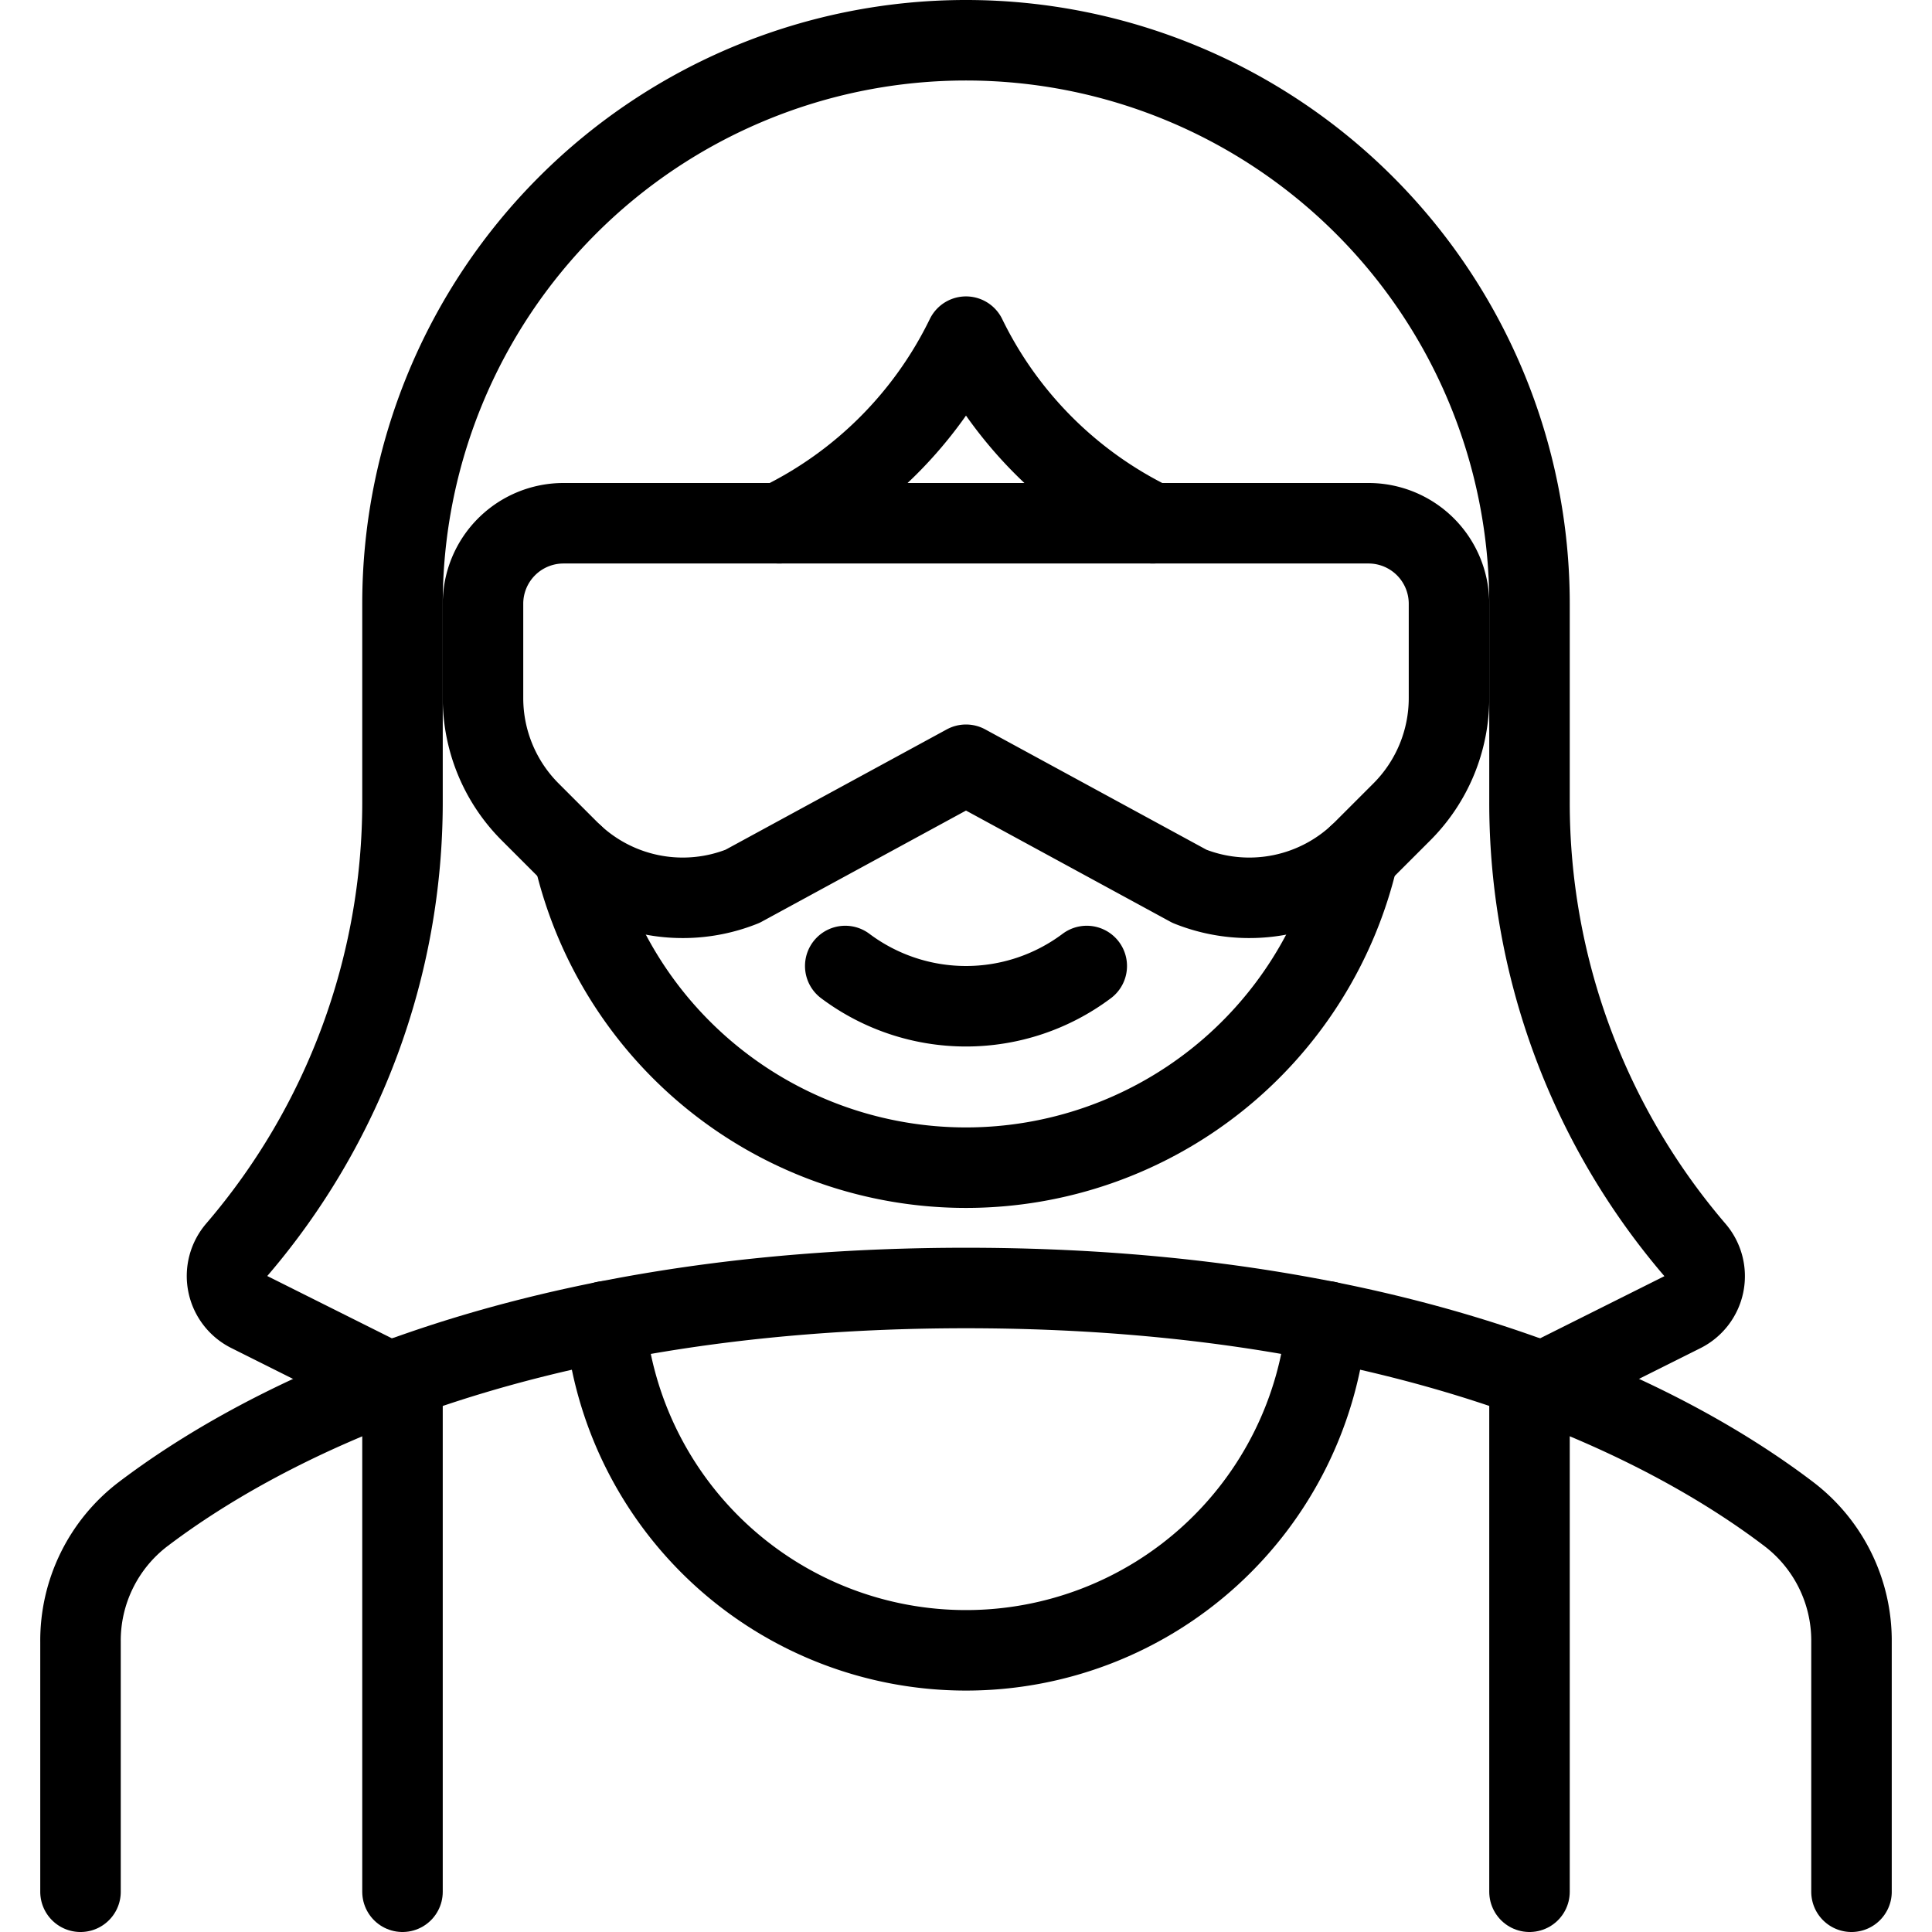
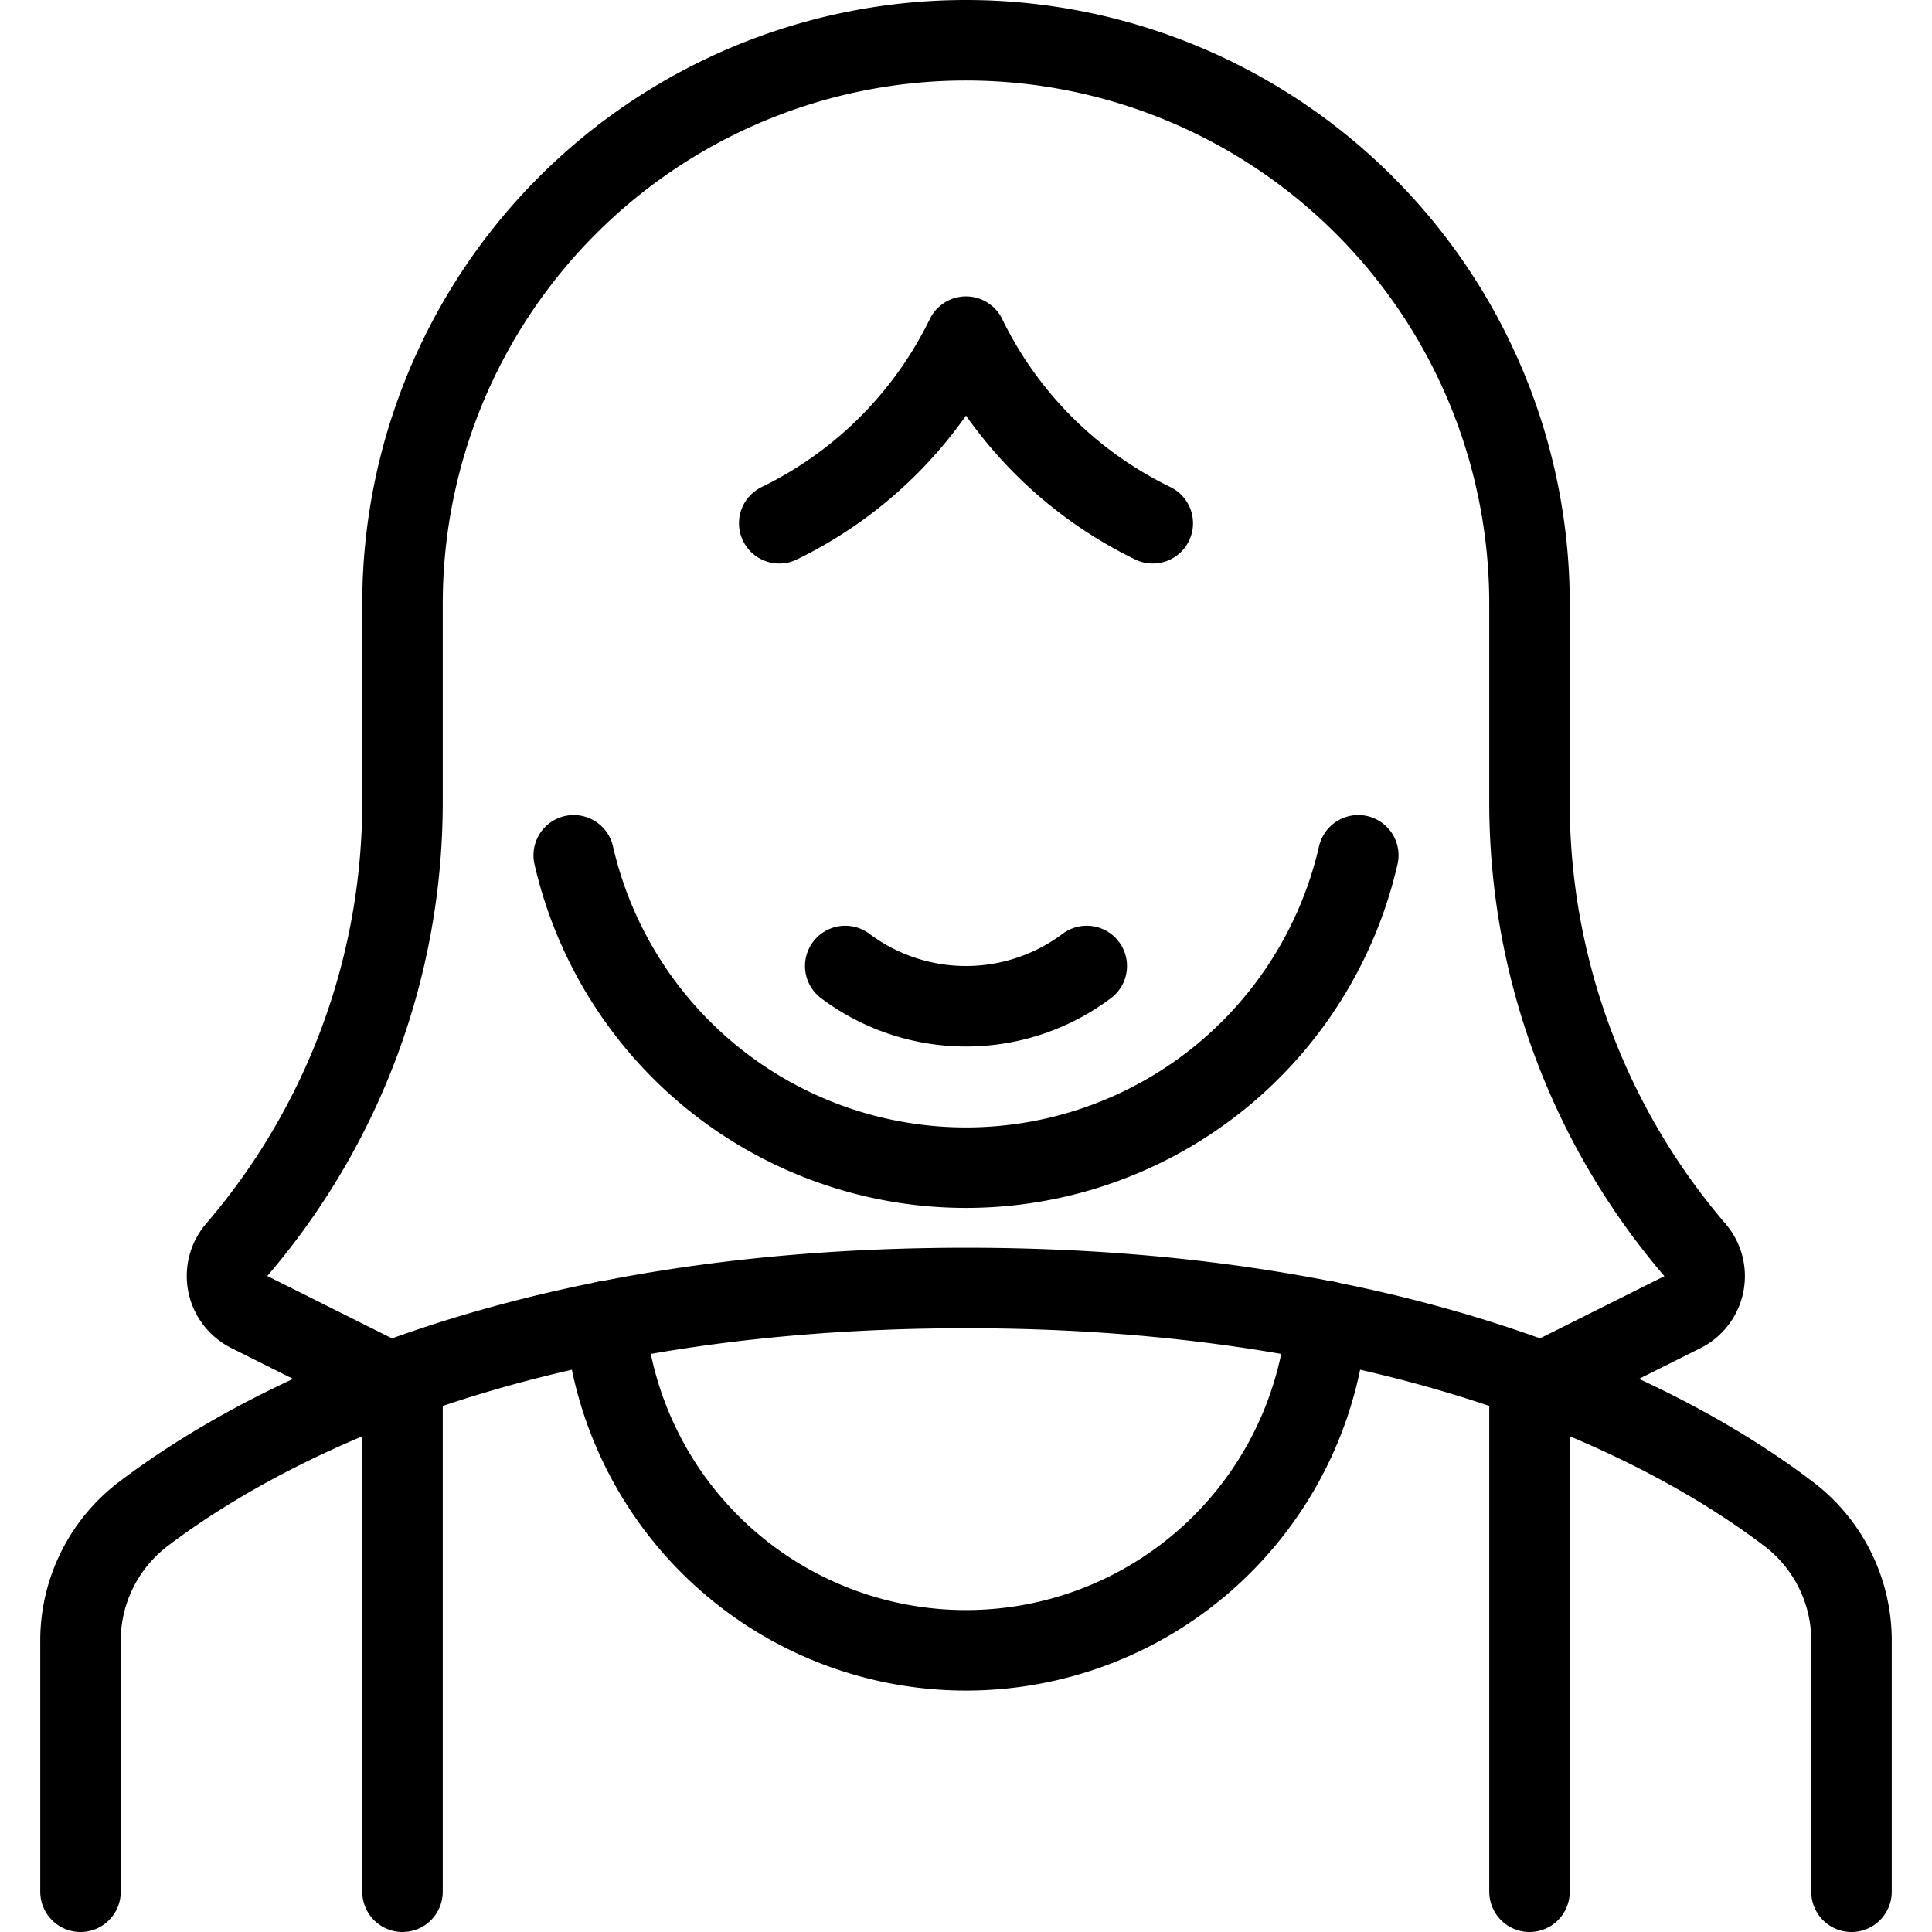
<svg xmlns="http://www.w3.org/2000/svg" viewBox="0 0 24 24">
  <g transform="matrix(1,0,0,1,0,0)">
    <path d="M23,23.5V20.394a1.976,1.976,0,0,0-.77-1.579C20.9,17.8,17.73,16,12,16S3.105,17.8,1.77,18.815A1.976,1.976,0,0,0,1,20.394V23.5" fill="none" stroke="#000000" stroke-linecap="round" stroke-linejoin="round" />
    <path d="M16.481,16.414a4.5,4.5,0,0,1-8.962,0" fill="none" stroke="#000000" stroke-linecap="round" stroke-linejoin="round" />
    <path d="M19 17.109L19 23.5" fill="none" stroke="#000000" stroke-linecap="round" stroke-linejoin="round" />
    <path d="M5 17.109L5 23.5" fill="none" stroke="#000000" stroke-linecap="round" stroke-linejoin="round" />
    <path d="M13.5,12a2.5,2.5,0,0,1-3,0" fill="none" stroke="#000000" stroke-linecap="round" stroke-linejoin="round" />
    <path d="M14.32,6.5A5.018,5.018,0,0,1,12,4.182,5.018,5.018,0,0,1,9.68,6.5" fill="none" stroke="#000000" stroke-linecap="round" stroke-linejoin="round" />
    <path d="M7.127,10.625a5,5,0,0,0,9.746,0" fill="none" stroke="#000000" stroke-linecap="round" stroke-linejoin="round" />
-     <path d="M18,7.5V8.672a2,2,0,0,1-.586,1.414l-.481.481a2,2,0,0,1-2.157.443L12,9.5,9.224,11.01a2,2,0,0,1-2.157-.443l-.481-.481A2,2,0,0,1,6,8.672V7.5a1,1,0,0,1,1-1H17A1,1,0,0,1,18,7.5Z" fill="none" stroke="#000000" stroke-linecap="round" stroke-linejoin="round" />
    <path d="M19.162,17.169,20.9,16.3a.5.5,0,0,0,.155-.773A8.538,8.538,0,0,1,19,9.964V7.5a7,7,0,0,0-14,0V9.964a8.538,8.538,0,0,1-2.059,5.561A.5.5,0,0,0,3.1,16.3l1.742.871" fill="none" stroke="#000000" stroke-linecap="round" stroke-linejoin="round" />
  </g>
</svg>